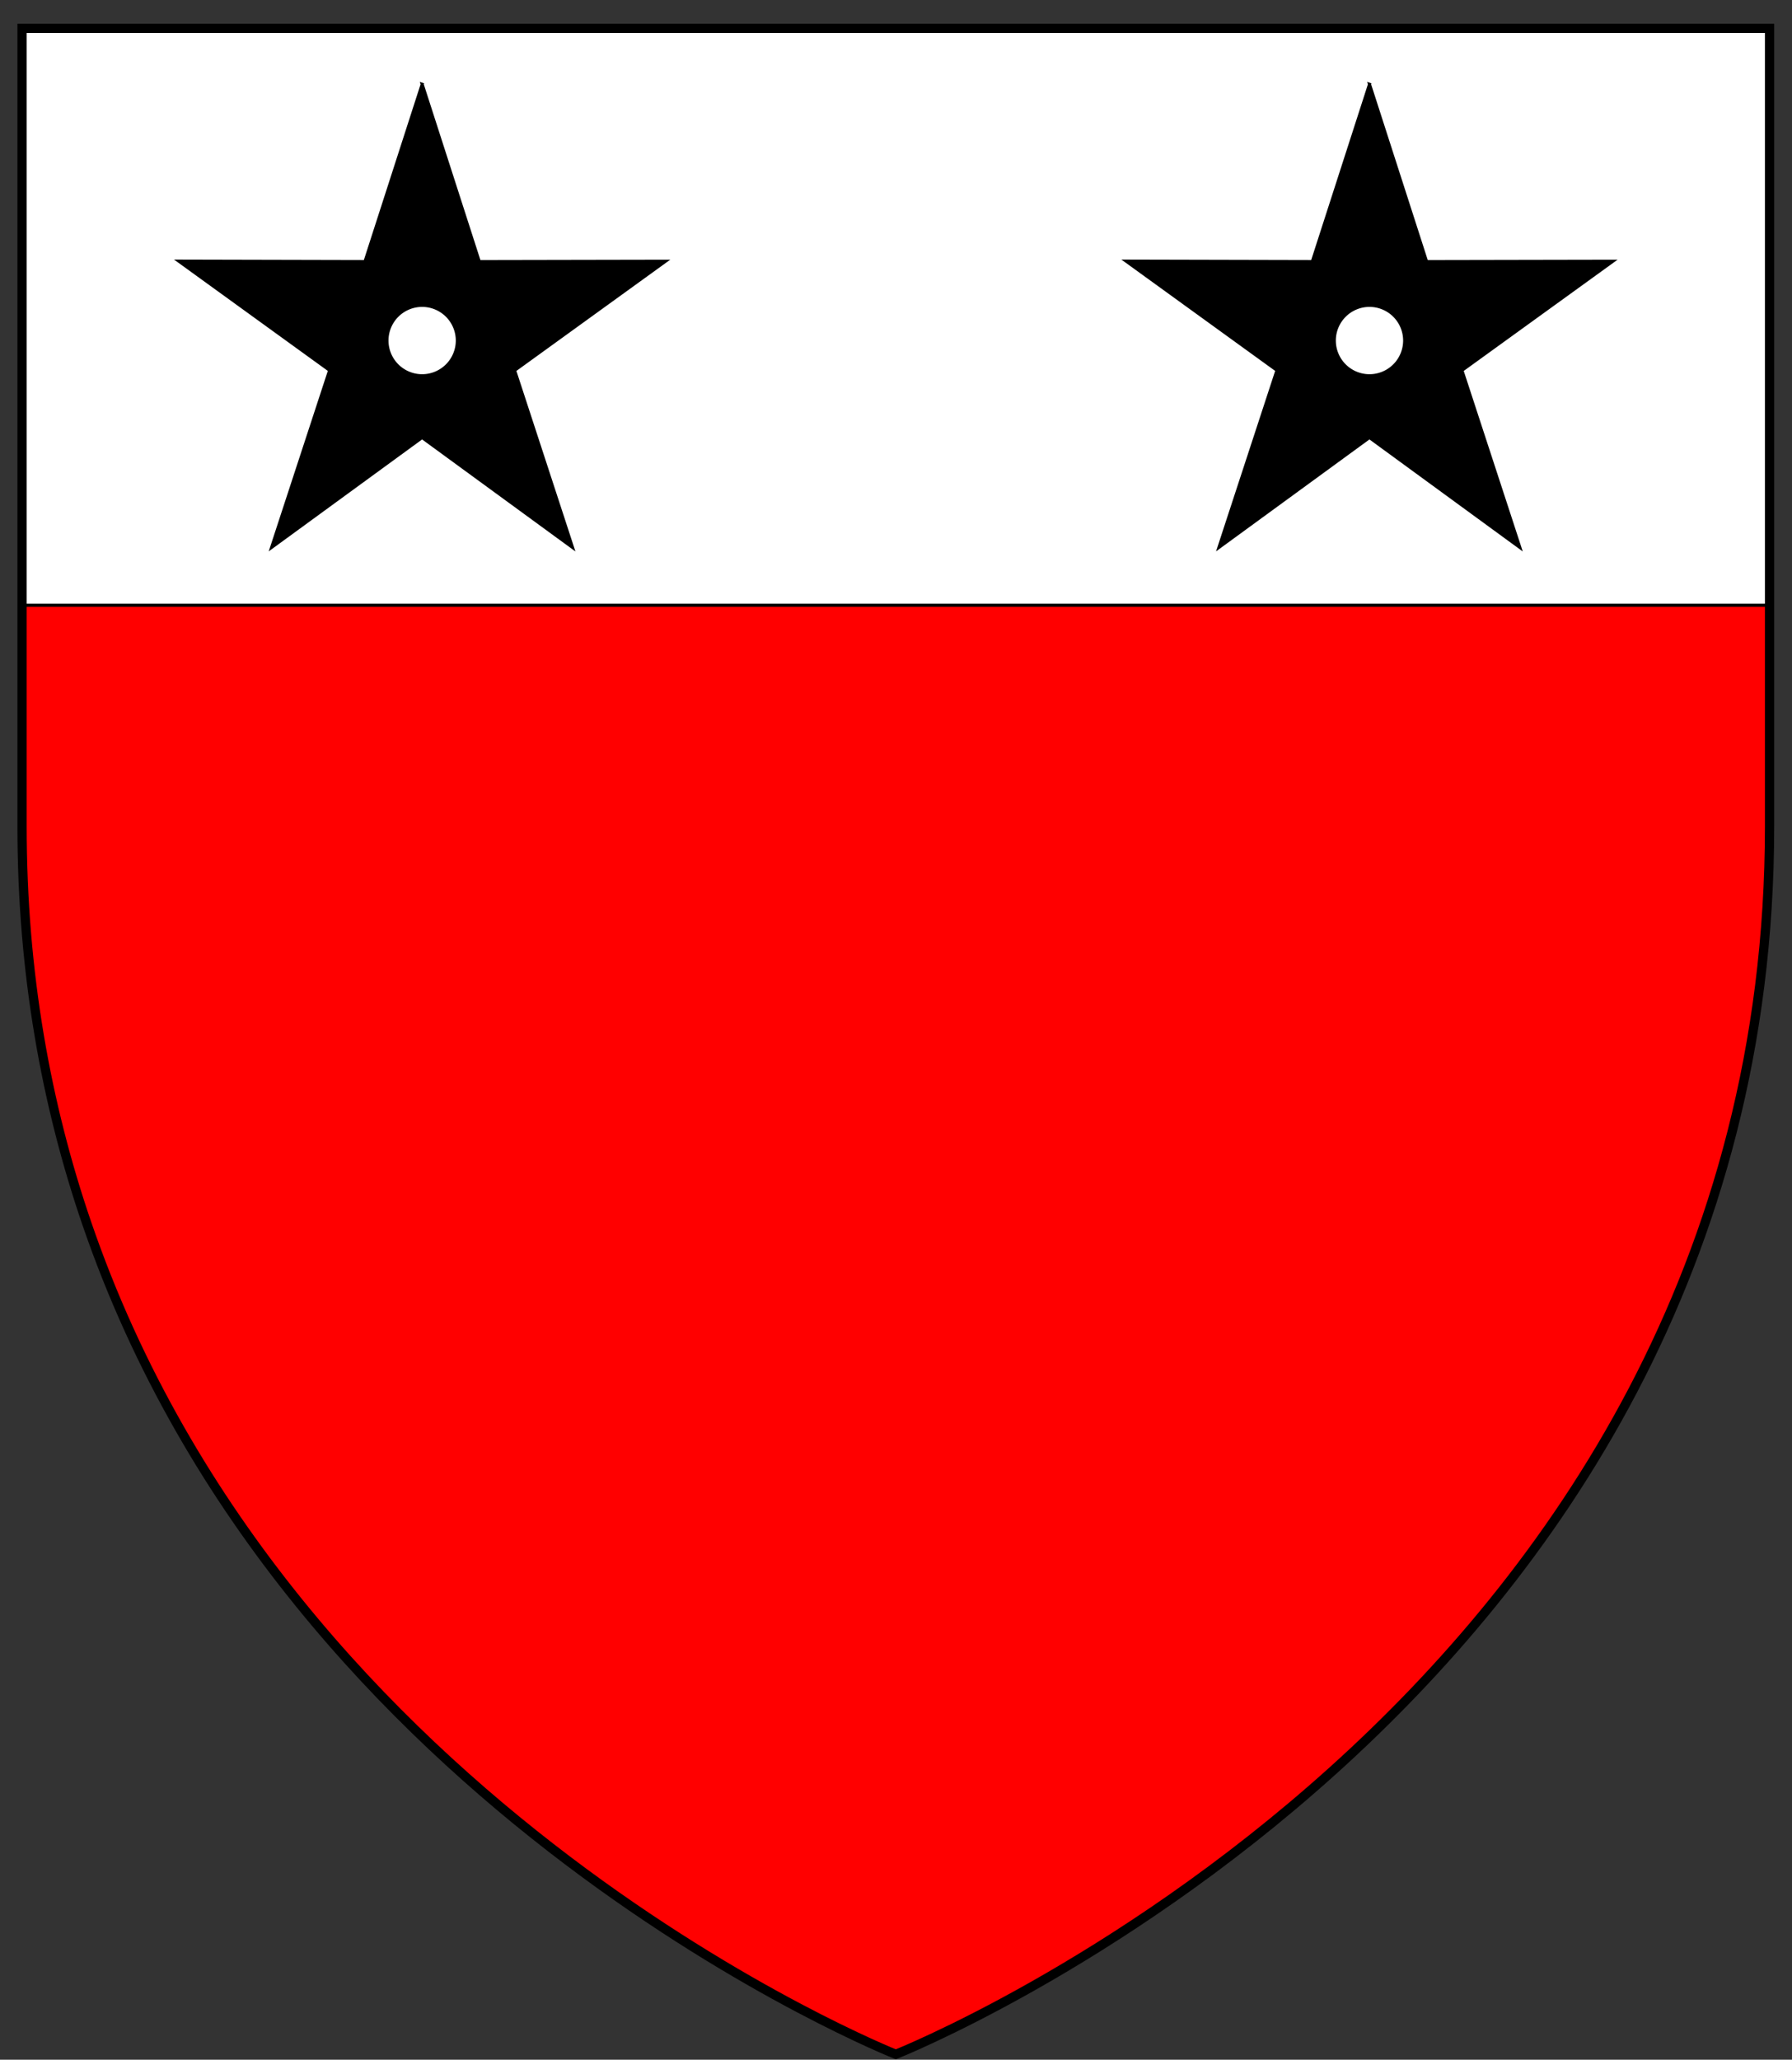
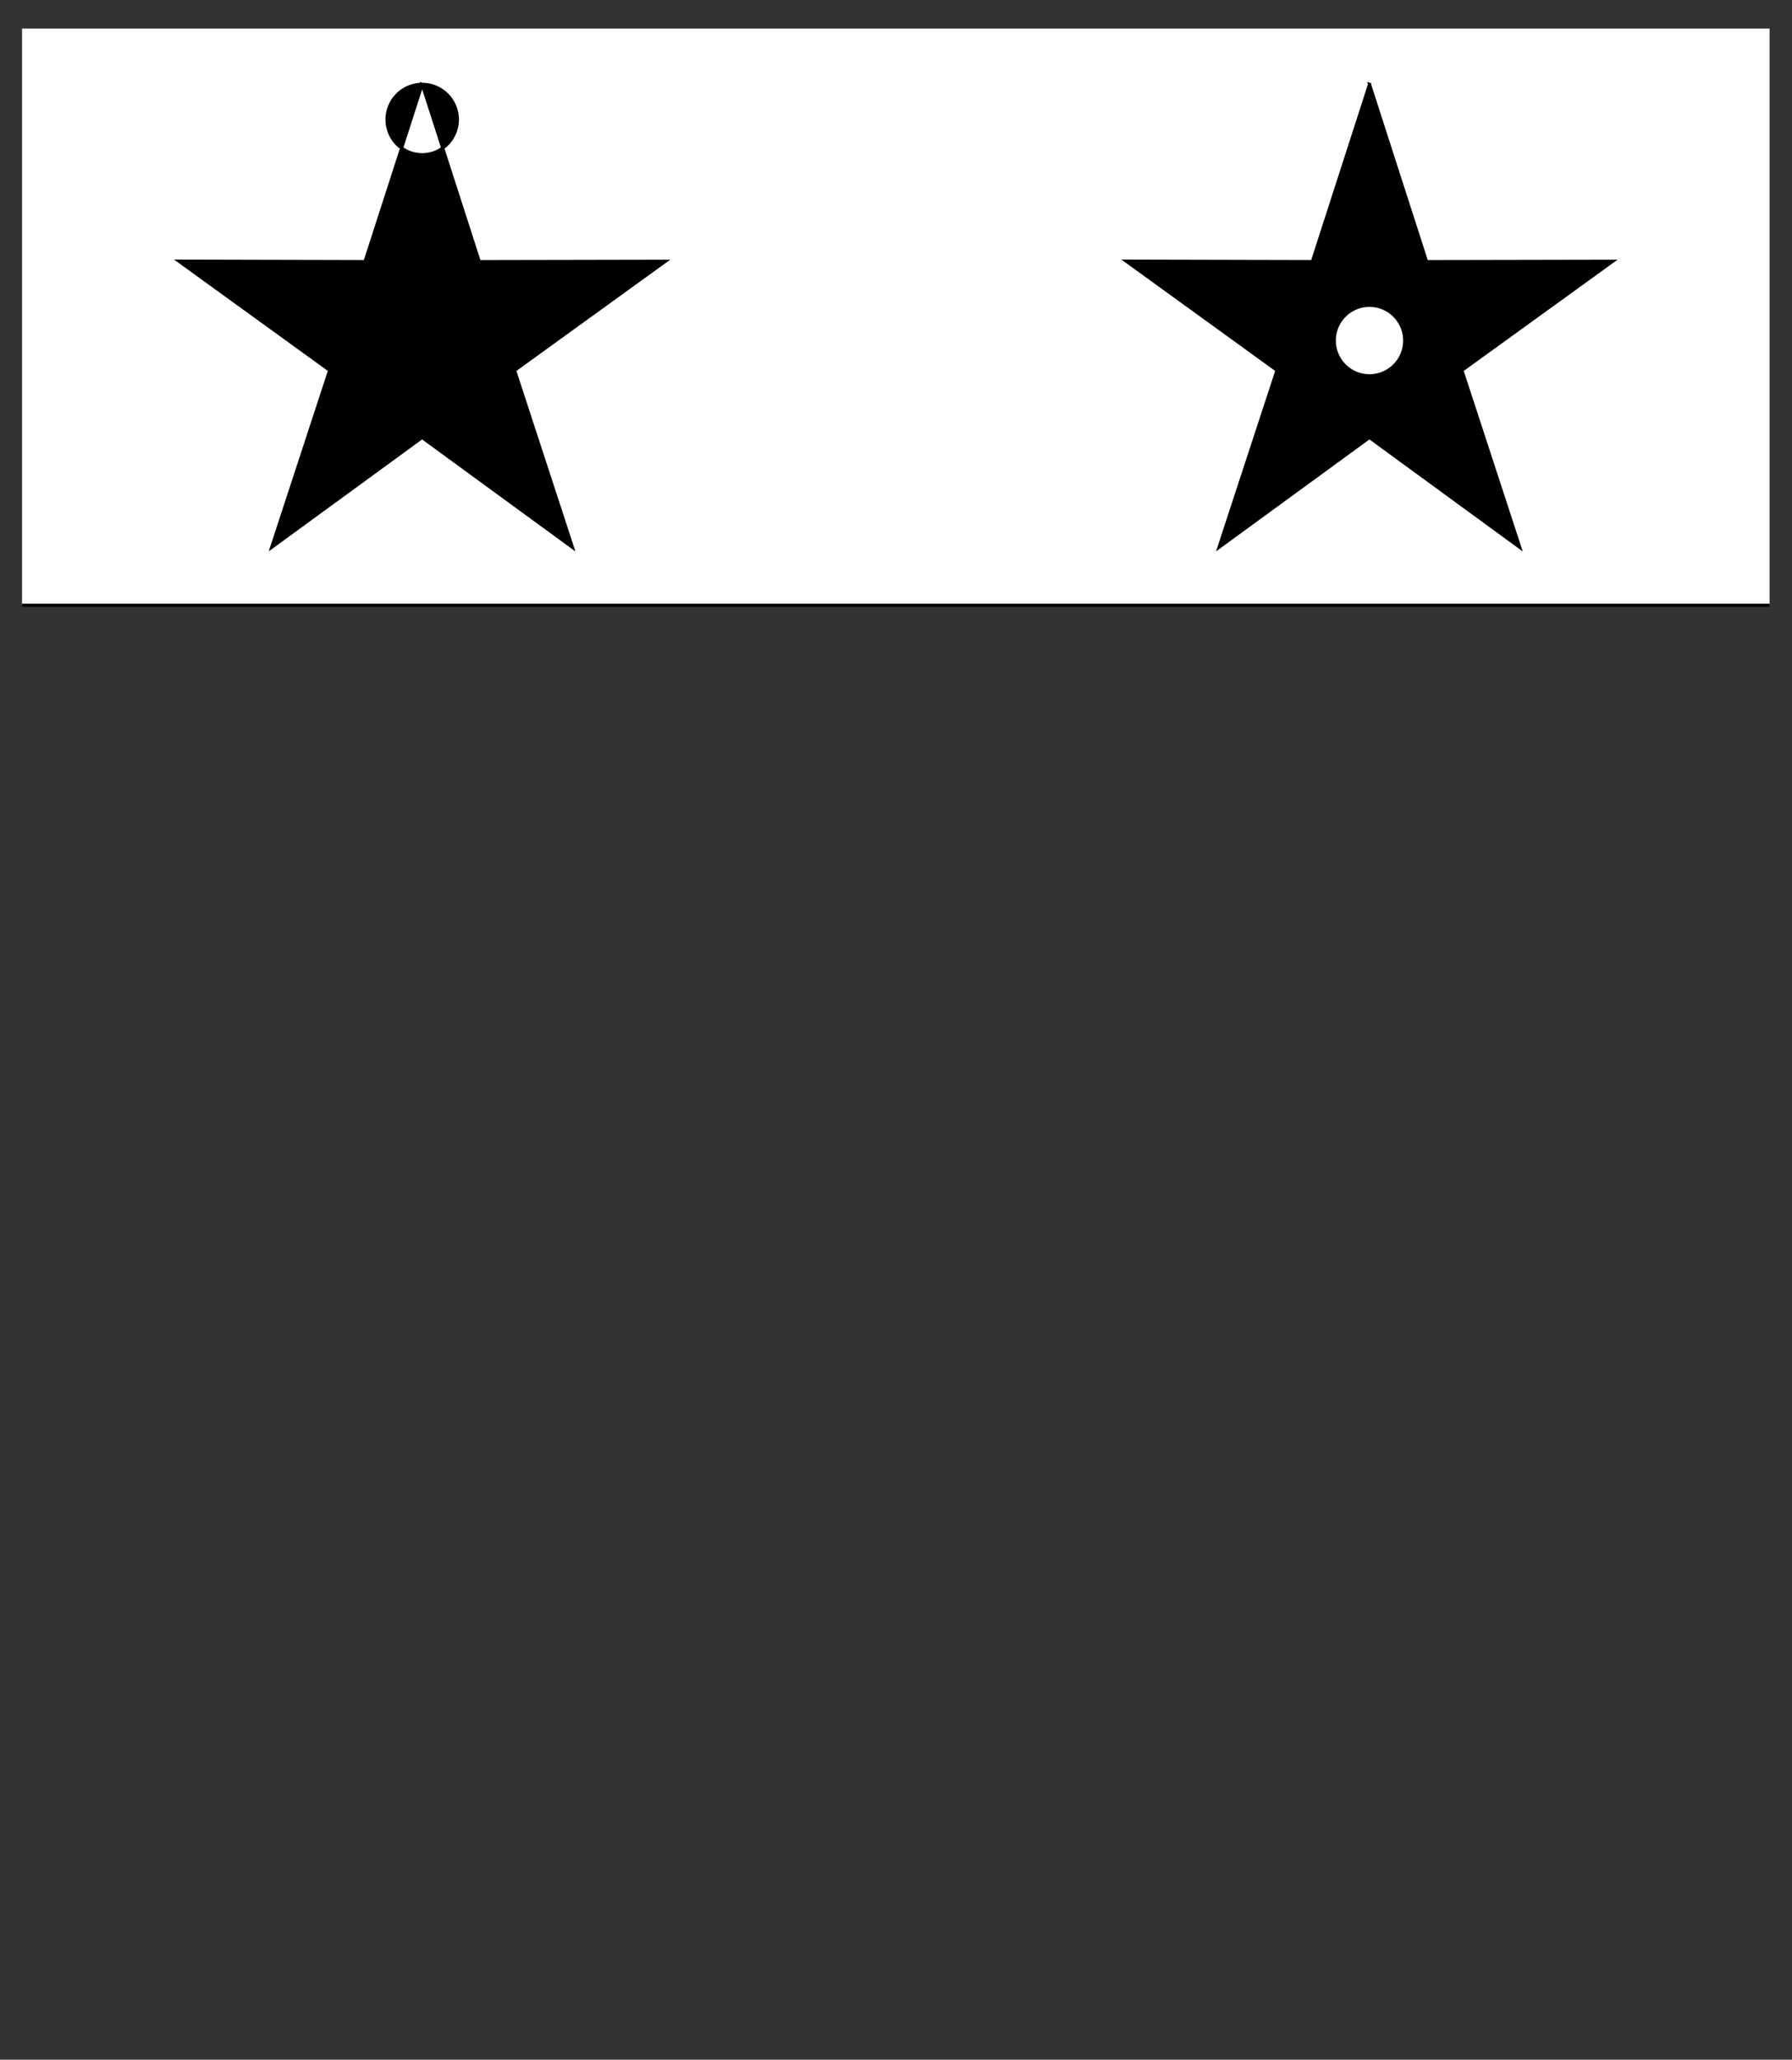
<svg xmlns="http://www.w3.org/2000/svg" xmlns:ns1="http://www.inkscape.org/namespaces/inkscape" xmlns:ns2="http://sodipodi.sourceforge.net/DTD/sodipodi-0.dtd" width="208mm" height="239mm" viewBox="0 0 737.008 846.85" id="svg3650" version="1.1" ns1:version="0.91 r13725" ns2:docname="BaconArmsInkscapeClipped.svg">
  <rect x="0" y="0" width="737.008" height="846.85" fill="#333333" stroke="none" />
  <defs id="defs3652">
    <clipPath clipPathUnits="userSpaceOnUse" id="clipPath5215">
      <g id="g5217" ns1:label="Layer 1" transform="translate(25.951,8.834)" style="fill:none">
        <path ns2:nodetypes="ccscssc" ns1:connector-curvature="0" id="path5219" d="m 79.678,149.817 566.357,0 0,258.584 c 0,285.486 -283.178,397.82 -283.178,397.82 0,0 -196.716,-78.036 -262.234,-269.318 C 87.533,498.684 79.678,455.944 79.678,408.401 Z" style="opacity:1;fill:none;fill-opacity:1;fill-rule:nonzero;stroke:#000000;stroke-width:3;stroke-linecap:round;stroke-miterlimit:4;stroke-dasharray:none;stroke-opacity:1" />
      </g>
    </clipPath>
    <clipPath clipPathUnits="userSpaceOnUse" id="clipPath5221">
      <g id="g5223" ns1:label="Layer 1" transform="translate(21.287,6.139)" style="fill:none">
        <path ns2:nodetypes="ccscssc" ns1:connector-curvature="0" id="path5225" d="m 79.678,149.817 566.357,0 0,258.584 c 0,285.486 -283.178,397.82 -283.178,397.82 0,0 -196.716,-78.036 -262.234,-269.318 C 87.533,498.684 79.678,455.944 79.678,408.401 Z" style="opacity:1;fill:none;fill-opacity:1;fill-rule:nonzero;stroke:#000000;stroke-width:3;stroke-linecap:round;stroke-miterlimit:4;stroke-dasharray:none;stroke-opacity:1" />
      </g>
    </clipPath>
    <clipPath clipPathUnits="userSpaceOnUse" id="clipPath5227">
      <g id="g5229" ns1:label="Layer 1" transform="translate(21.287,6.139)" style="fill:none">
        <path ns2:nodetypes="ccscssc" ns1:connector-curvature="0" id="path5231" d="m 79.678,149.817 566.357,0 0,258.584 c 0,285.486 -283.178,397.82 -283.178,397.82 0,0 -196.716,-78.036 -262.234,-269.318 C 87.533,498.684 79.678,455.944 79.678,408.401 Z" style="opacity:1;fill:none;fill-opacity:1;fill-rule:nonzero;stroke:#000000;stroke-width:3;stroke-linecap:round;stroke-miterlimit:4;stroke-dasharray:none;stroke-opacity:1" />
      </g>
    </clipPath>
  </defs>
  <ns2:namedview id="base" pagecolor="#ffffff" bordercolor="#666666" borderopacity="1.0" ns1:pageopacity="0.0" ns1:pageshadow="2" ns1:zoom="0.30977927" ns1:cx="372.04724" ns1:cy="526.1811" ns1:document-units="px" ns1:current-layer="layer1" showgrid="false" ns1:window-width="960" ns1:window-height="481" ns1:window-x="-8" ns1:window-y="-8" ns1:window-maximized="1" />
  <g ns1:label="Layer 1" ns1:groupmode="layer" id="layer1" transform="translate(0,-205.512)">
    <g id="g5233" transform="matrix(1.269,0,0,1.269,-119.054,19.333)">
-       <rect clip-path="url(#clipPath5227)" y="122.531" x="74.11" height="704.001" width="616.842" id="rect4529" style="opacity:1;fill:#ff0000;fill-opacity:1;stroke:#0000ff;stroke-width:0.726;stroke-miterlimit:4;stroke-dasharray:none;stroke-opacity:1" />
      <rect clip-path="url(#clipPath5221)" y="154.98" x="72.335" height="187.825" width="617.164" id="rect4529-1" style="opacity:1;fill:#ffffff;fill-opacity:1;stroke:#000000;stroke-width:1.046;stroke-miterlimit:4;stroke-dasharray:none;stroke-opacity:1" />
      <g clip-path="url(#clipPath5215)" transform="translate(-4.664,-2.695)" id="g5144">
-         <path style="opacity:1;fill:#000000;fill-opacity:1;stroke:#000000;stroke-width:1;stroke-miterlimit:4;stroke-dasharray:none;stroke-opacity:1" d="m 235.309,176.725 -18.537,57.431 -60.349,-0.146 48.892,35.377 -18.788,57.35 48.754,-35.567 48.737,35.59 -18.761,-57.359 48.909,-35.354 -60.349,0.118 -18.51,-57.44 z m -0.013,71.621 a 11.402,11.402 0 0 1 11.402,11.402 11.402,11.402 0 0 1 -11.402,11.402 11.402,11.402 0 0 1 -11.402,-11.402 11.402,11.402 0 0 1 11.402,-11.402 z" id="path3602" ns1:connector-curvature="0" />
+         <path style="opacity:1;fill:#000000;fill-opacity:1;stroke:#000000;stroke-width:1;stroke-miterlimit:4;stroke-dasharray:none;stroke-opacity:1" d="m 235.309,176.725 -18.537,57.431 -60.349,-0.146 48.892,35.377 -18.788,57.35 48.754,-35.567 48.737,35.59 -18.761,-57.359 48.909,-35.354 -60.349,0.118 -18.51,-57.44 z a 11.402,11.402 0 0 1 11.402,11.402 11.402,11.402 0 0 1 -11.402,11.402 11.402,11.402 0 0 1 -11.402,-11.402 11.402,11.402 0 0 1 11.402,-11.402 z" id="path3602" ns1:connector-curvature="0" />
        <path style="opacity:1;fill:#000000;fill-opacity:1;stroke:#000000;stroke-width:1;stroke-miterlimit:4;stroke-dasharray:none;stroke-opacity:1" d="m 542.335,176.725 -18.537,57.431 -60.349,-0.146 48.892,35.377 -18.788,57.35 48.754,-35.567 48.737,35.59 -18.761,-57.359 48.909,-35.354 -60.349,0.118 -18.51,-57.44 z m -0.013,71.621 a 11.402,11.402 0 0 1 11.402,11.402 11.402,11.402 0 0 1 -11.402,11.402 11.402,11.402 0 0 1 -11.402,-11.402 11.402,11.402 0 0 1 11.402,-11.402 z" id="path3602-2" ns1:connector-curvature="0" />
      </g>
      <g style="fill:none" transform="translate(21.287,6.082)" ns1:label="Layer 1" id="layer1-4-1">
-         <path style="opacity:1;fill:none;fill-opacity:1;fill-rule:nonzero;stroke:#000000;stroke-width:3;stroke-linecap:round;stroke-miterlimit:4;stroke-dasharray:none;stroke-opacity:1" d="m 79.678,149.817 566.357,0 0,258.584 c 0,285.486 -283.178,397.82 -283.178,397.82 0,0 -196.716,-78.036 -262.234,-269.318 C 87.533,498.684 79.678,455.944 79.678,408.401 Z" id="rect8179-5-1" ns1:connector-curvature="0" ns2:nodetypes="ccscssc" />
-       </g>
+         </g>
    </g>
  </g>
</svg>